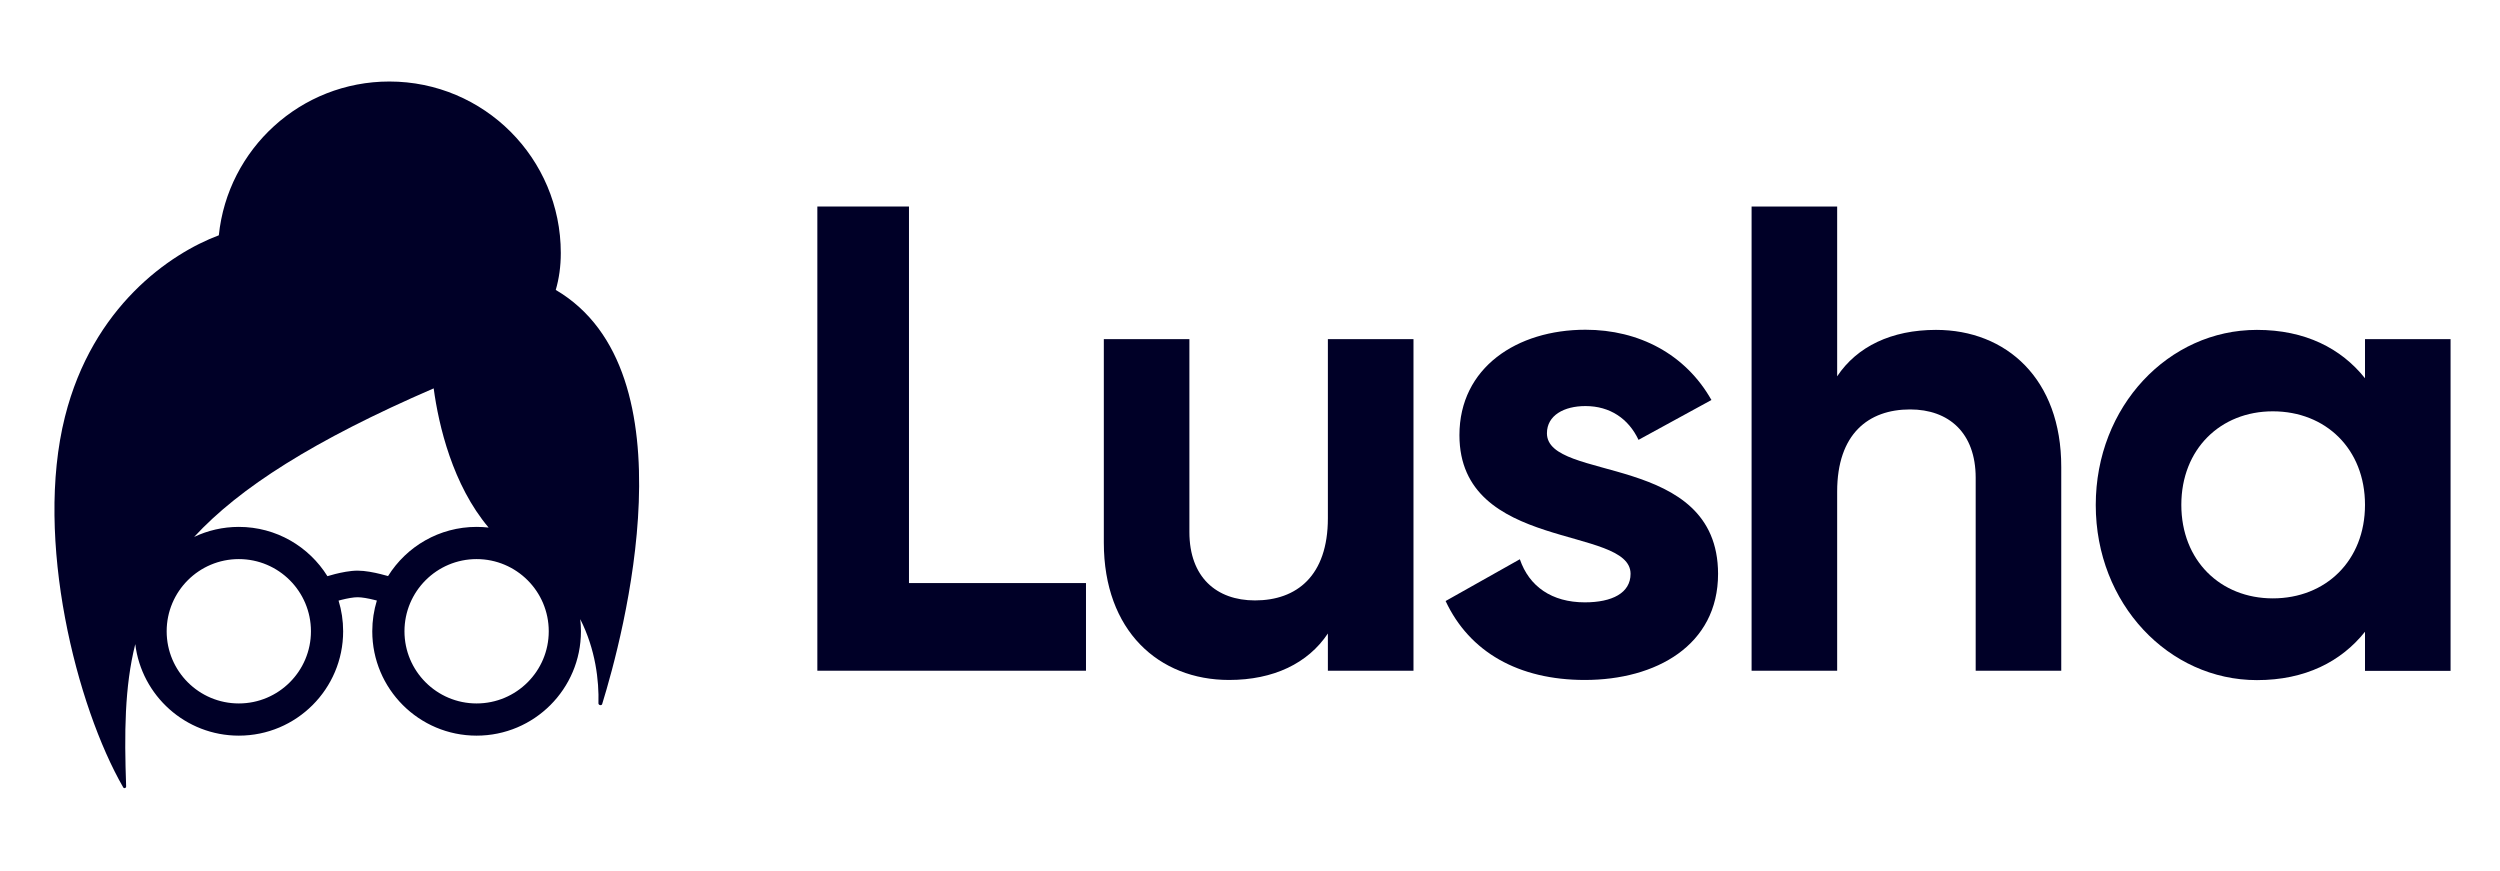
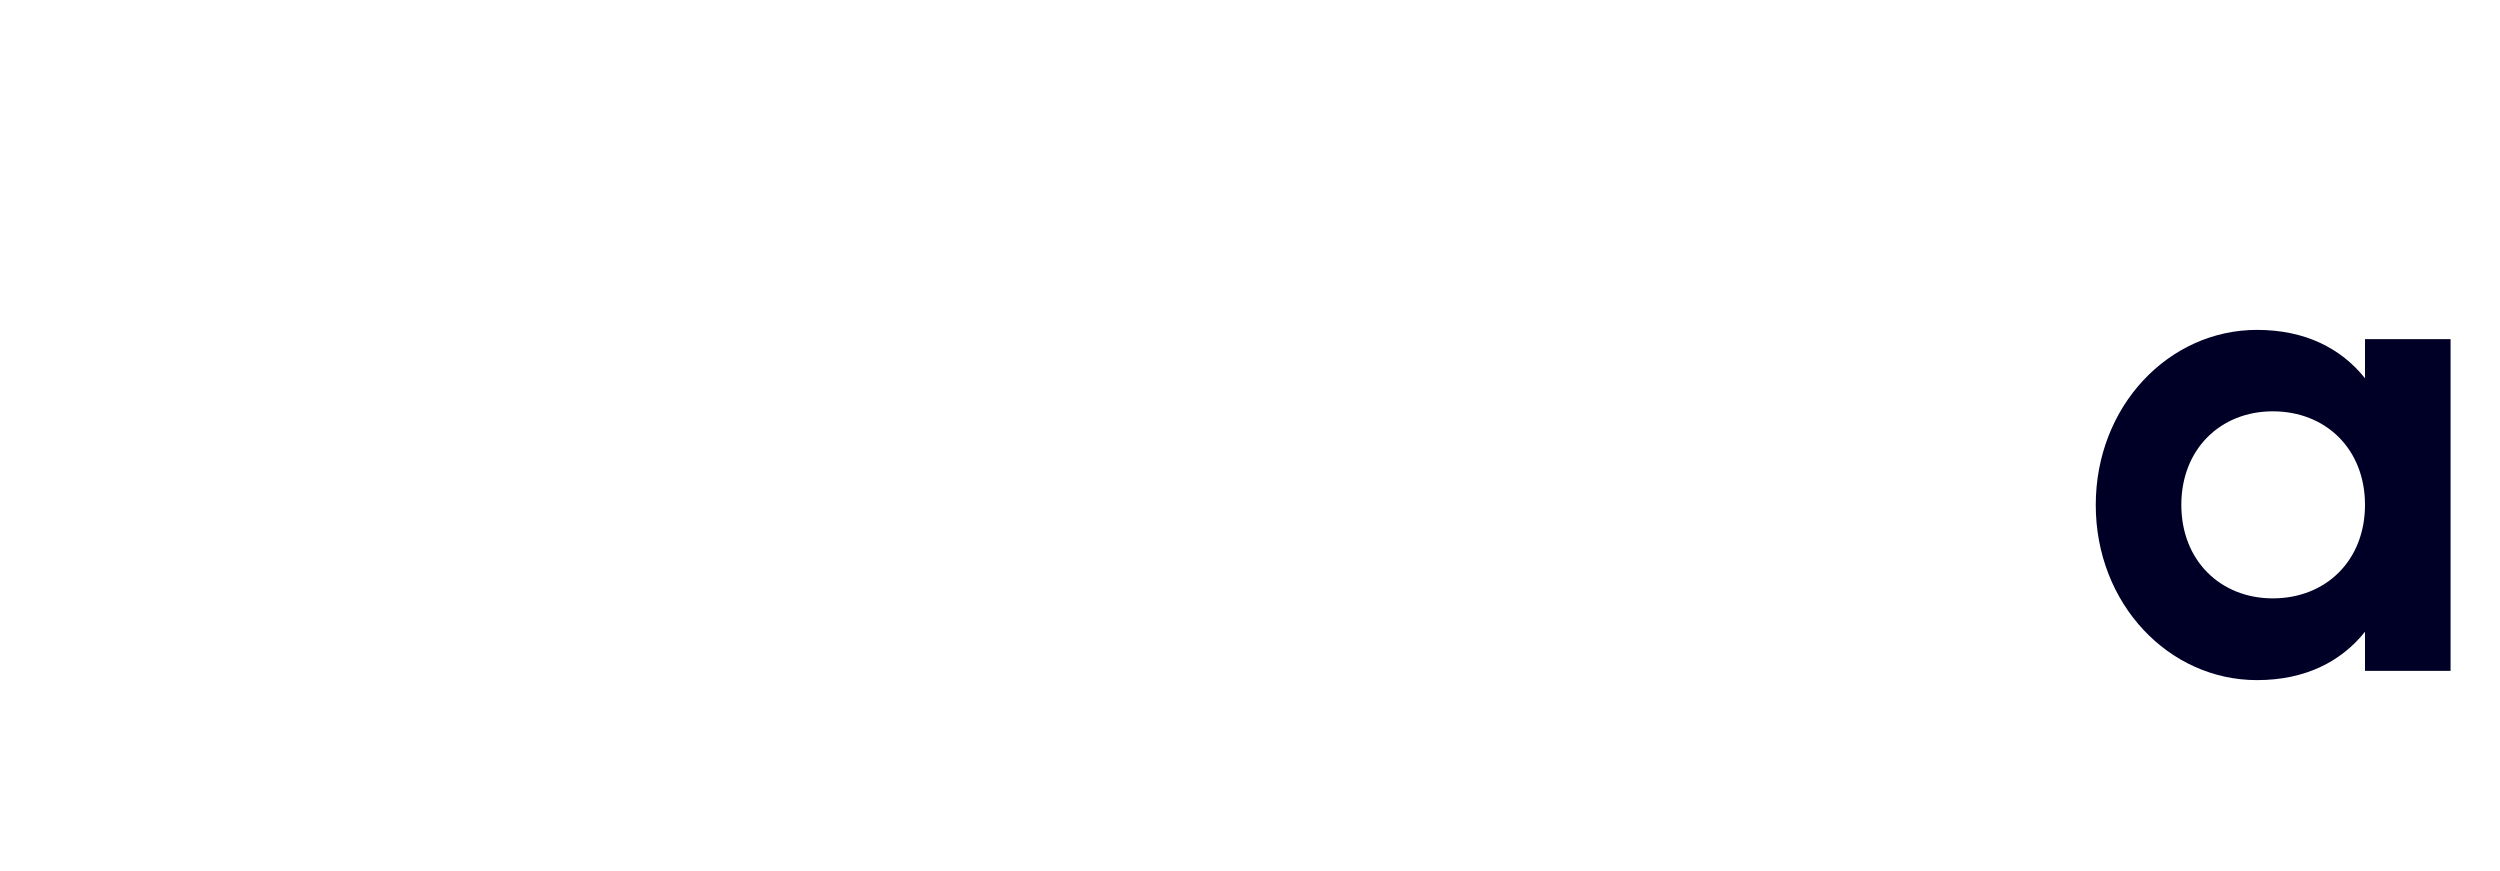
<svg xmlns="http://www.w3.org/2000/svg" width="66" height="23" viewBox="0 0 66 23" fill="none">
-   <path d="M23.997 5.452H21.578V17.707H28.67V15.393H23.997V5.452Z" fill="#000027" />
-   <path d="M35.056 13.681C35.056 15.203 34.233 15.851 33.131 15.851C32.114 15.851 31.4 15.238 31.4 14.046V8.953H29.141V14.325C29.141 16.655 30.592 17.951 32.448 17.951C33.62 17.951 34.532 17.512 35.056 16.724V17.707H37.316V8.953H35.056V13.681Z" fill="#000027" />
-   <path d="M40.839 11.438C40.839 10.964 41.293 10.72 41.856 10.72C42.504 10.72 42.993 11.053 43.257 11.612L45.182 10.56C44.499 9.353 43.273 8.705 41.856 8.705C40.051 8.705 38.529 9.702 38.529 11.488C38.529 14.57 43.047 13.868 43.047 15.149C43.047 15.657 42.558 15.902 41.84 15.902C40.967 15.902 40.369 15.482 40.124 14.764L38.164 15.867C38.793 17.214 40.089 17.951 41.84 17.951C43.715 17.951 45.357 17.039 45.357 15.149C45.353 11.931 40.839 12.734 40.839 11.438Z" fill="#000027" />
-   <path d="M51.11 8.709C49.938 8.709 49.025 9.147 48.501 9.935V5.452H46.242V17.707H48.501V12.979C48.501 11.457 49.324 10.809 50.427 10.809C51.444 10.809 52.158 11.422 52.158 12.614V17.707H54.417V12.33C54.421 10.001 52.965 8.709 51.11 8.709Z" fill="#000027" />
  <path d="M62.436 8.953V9.986C61.807 9.198 60.86 8.709 59.583 8.709C57.254 8.709 55.328 10.723 55.328 13.332C55.328 15.941 57.254 17.955 59.583 17.955C60.86 17.955 61.807 17.466 62.436 16.678V17.711H64.695V8.953H62.436ZM60.002 15.797C58.62 15.797 57.587 14.799 57.587 13.328C57.587 11.857 58.62 10.859 60.002 10.859C61.403 10.859 62.436 11.857 62.436 13.328C62.436 14.799 61.403 15.797 60.002 15.797Z" fill="#000027" />
-   <path fill-rule="evenodd" clip-rule="evenodd" d="M14.805 6.68C14.805 7.035 14.758 7.359 14.672 7.654C18.333 9.805 16.448 16.805 15.897 18.588C15.882 18.637 15.797 18.618 15.799 18.567C15.816 17.975 15.724 17.144 15.318 16.345C15.33 16.45 15.337 16.557 15.337 16.666C15.337 18.187 14.104 19.421 12.582 19.421C11.061 19.421 9.828 18.187 9.828 16.666C9.828 16.383 9.871 16.111 9.949 15.854C9.927 15.848 9.904 15.843 9.88 15.837C9.721 15.797 9.553 15.767 9.441 15.767C9.33 15.767 9.169 15.797 9.017 15.835C8.99 15.842 8.963 15.849 8.938 15.856C9.017 16.112 9.059 16.384 9.059 16.666C9.059 18.187 7.826 19.421 6.305 19.421C4.898 19.421 3.738 18.366 3.571 17.005C3.287 18.136 3.281 19.362 3.33 20.762C3.331 20.805 3.275 20.825 3.253 20.787C2.027 18.659 0.898 14.251 1.715 11.002C2.445 8.094 4.492 6.692 5.777 6.212C6.011 3.931 7.938 2.152 10.279 2.152C12.779 2.152 14.805 4.179 14.805 6.68ZM5.125 14.175C5.483 14.005 5.883 13.91 6.305 13.91C7.292 13.91 8.158 14.43 8.644 15.211C8.696 15.195 8.767 15.175 8.848 15.154C9.01 15.114 9.24 15.065 9.441 15.065C9.642 15.065 9.879 15.114 10.045 15.155C10.123 15.174 10.191 15.193 10.245 15.208C10.731 14.429 11.596 13.91 12.582 13.91C12.69 13.91 12.796 13.916 12.9 13.928C11.952 12.806 11.582 11.238 11.449 10.253C8.282 11.624 6.324 12.878 5.125 14.175ZM14.487 16.666C14.487 17.718 13.634 18.571 12.582 18.571C11.531 18.571 10.678 17.718 10.678 16.666C10.678 15.613 11.531 14.76 12.582 14.76C13.634 14.76 14.487 15.613 14.487 16.666ZM8.209 16.666C8.209 17.718 7.356 18.571 6.305 18.571C5.253 18.571 4.4 17.718 4.4 16.666C4.4 15.613 5.253 14.76 6.305 14.76C7.356 14.76 8.209 15.613 8.209 16.666Z" fill="#000027" />
</svg>